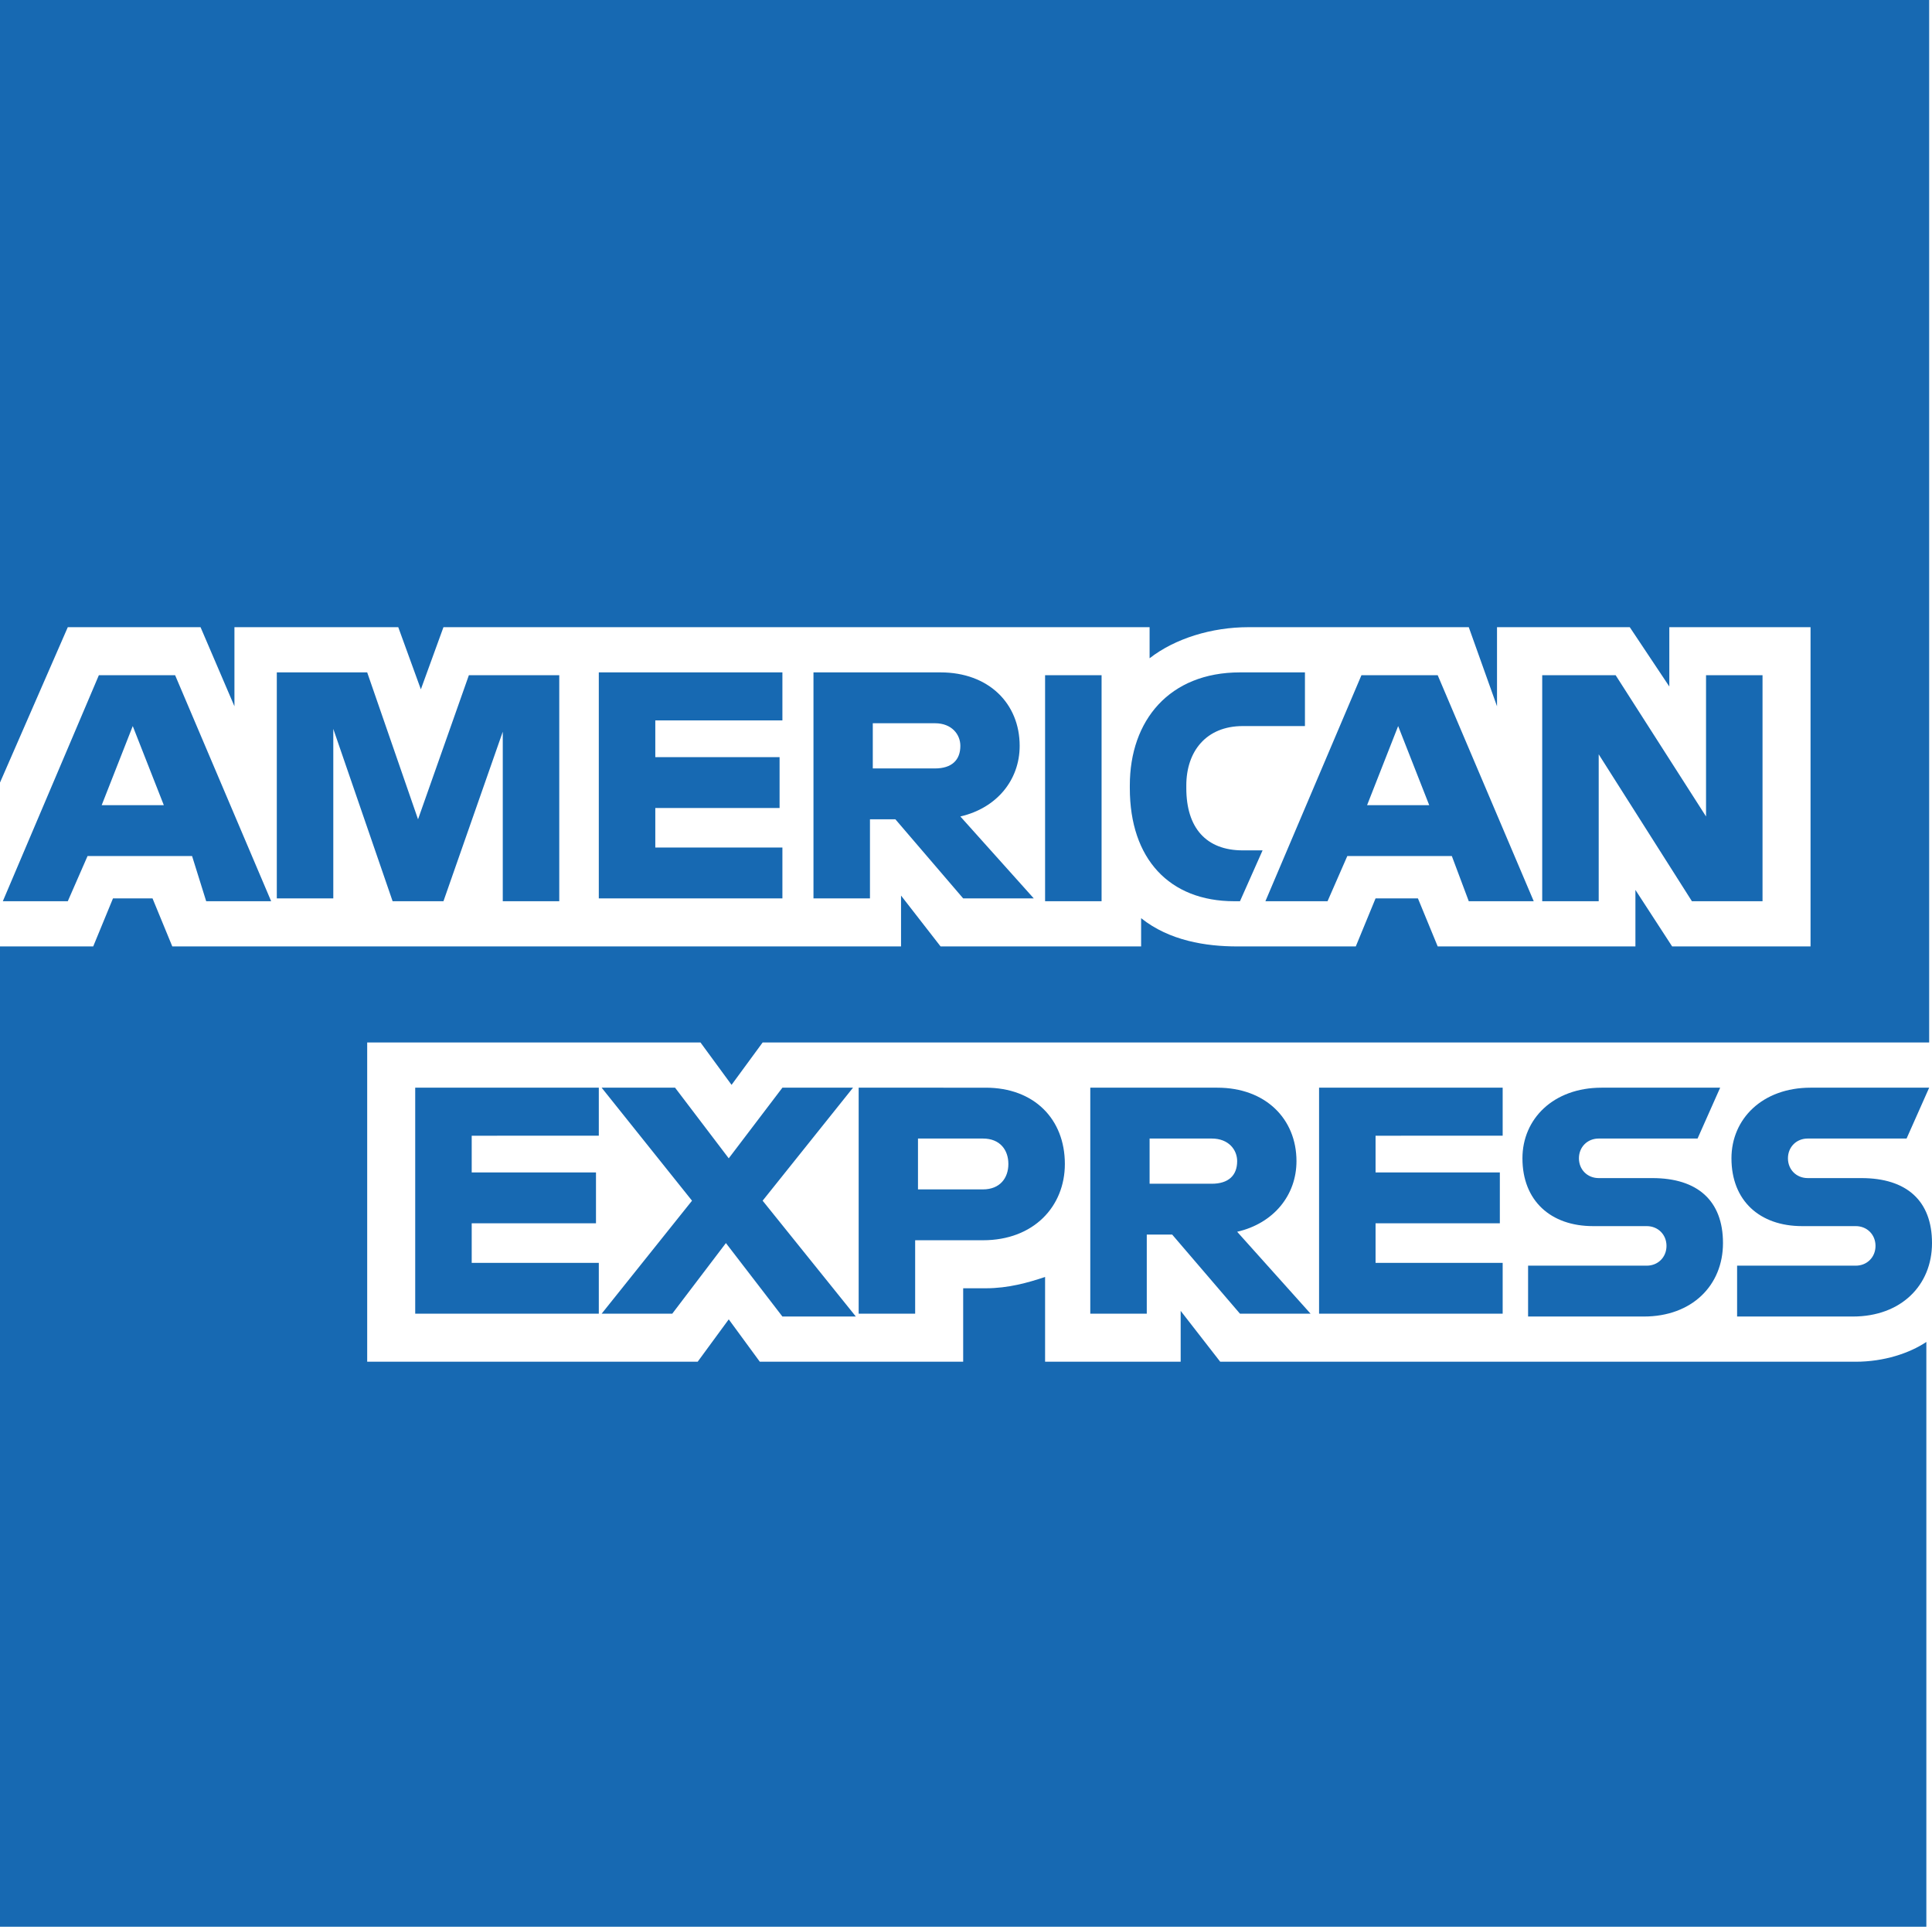
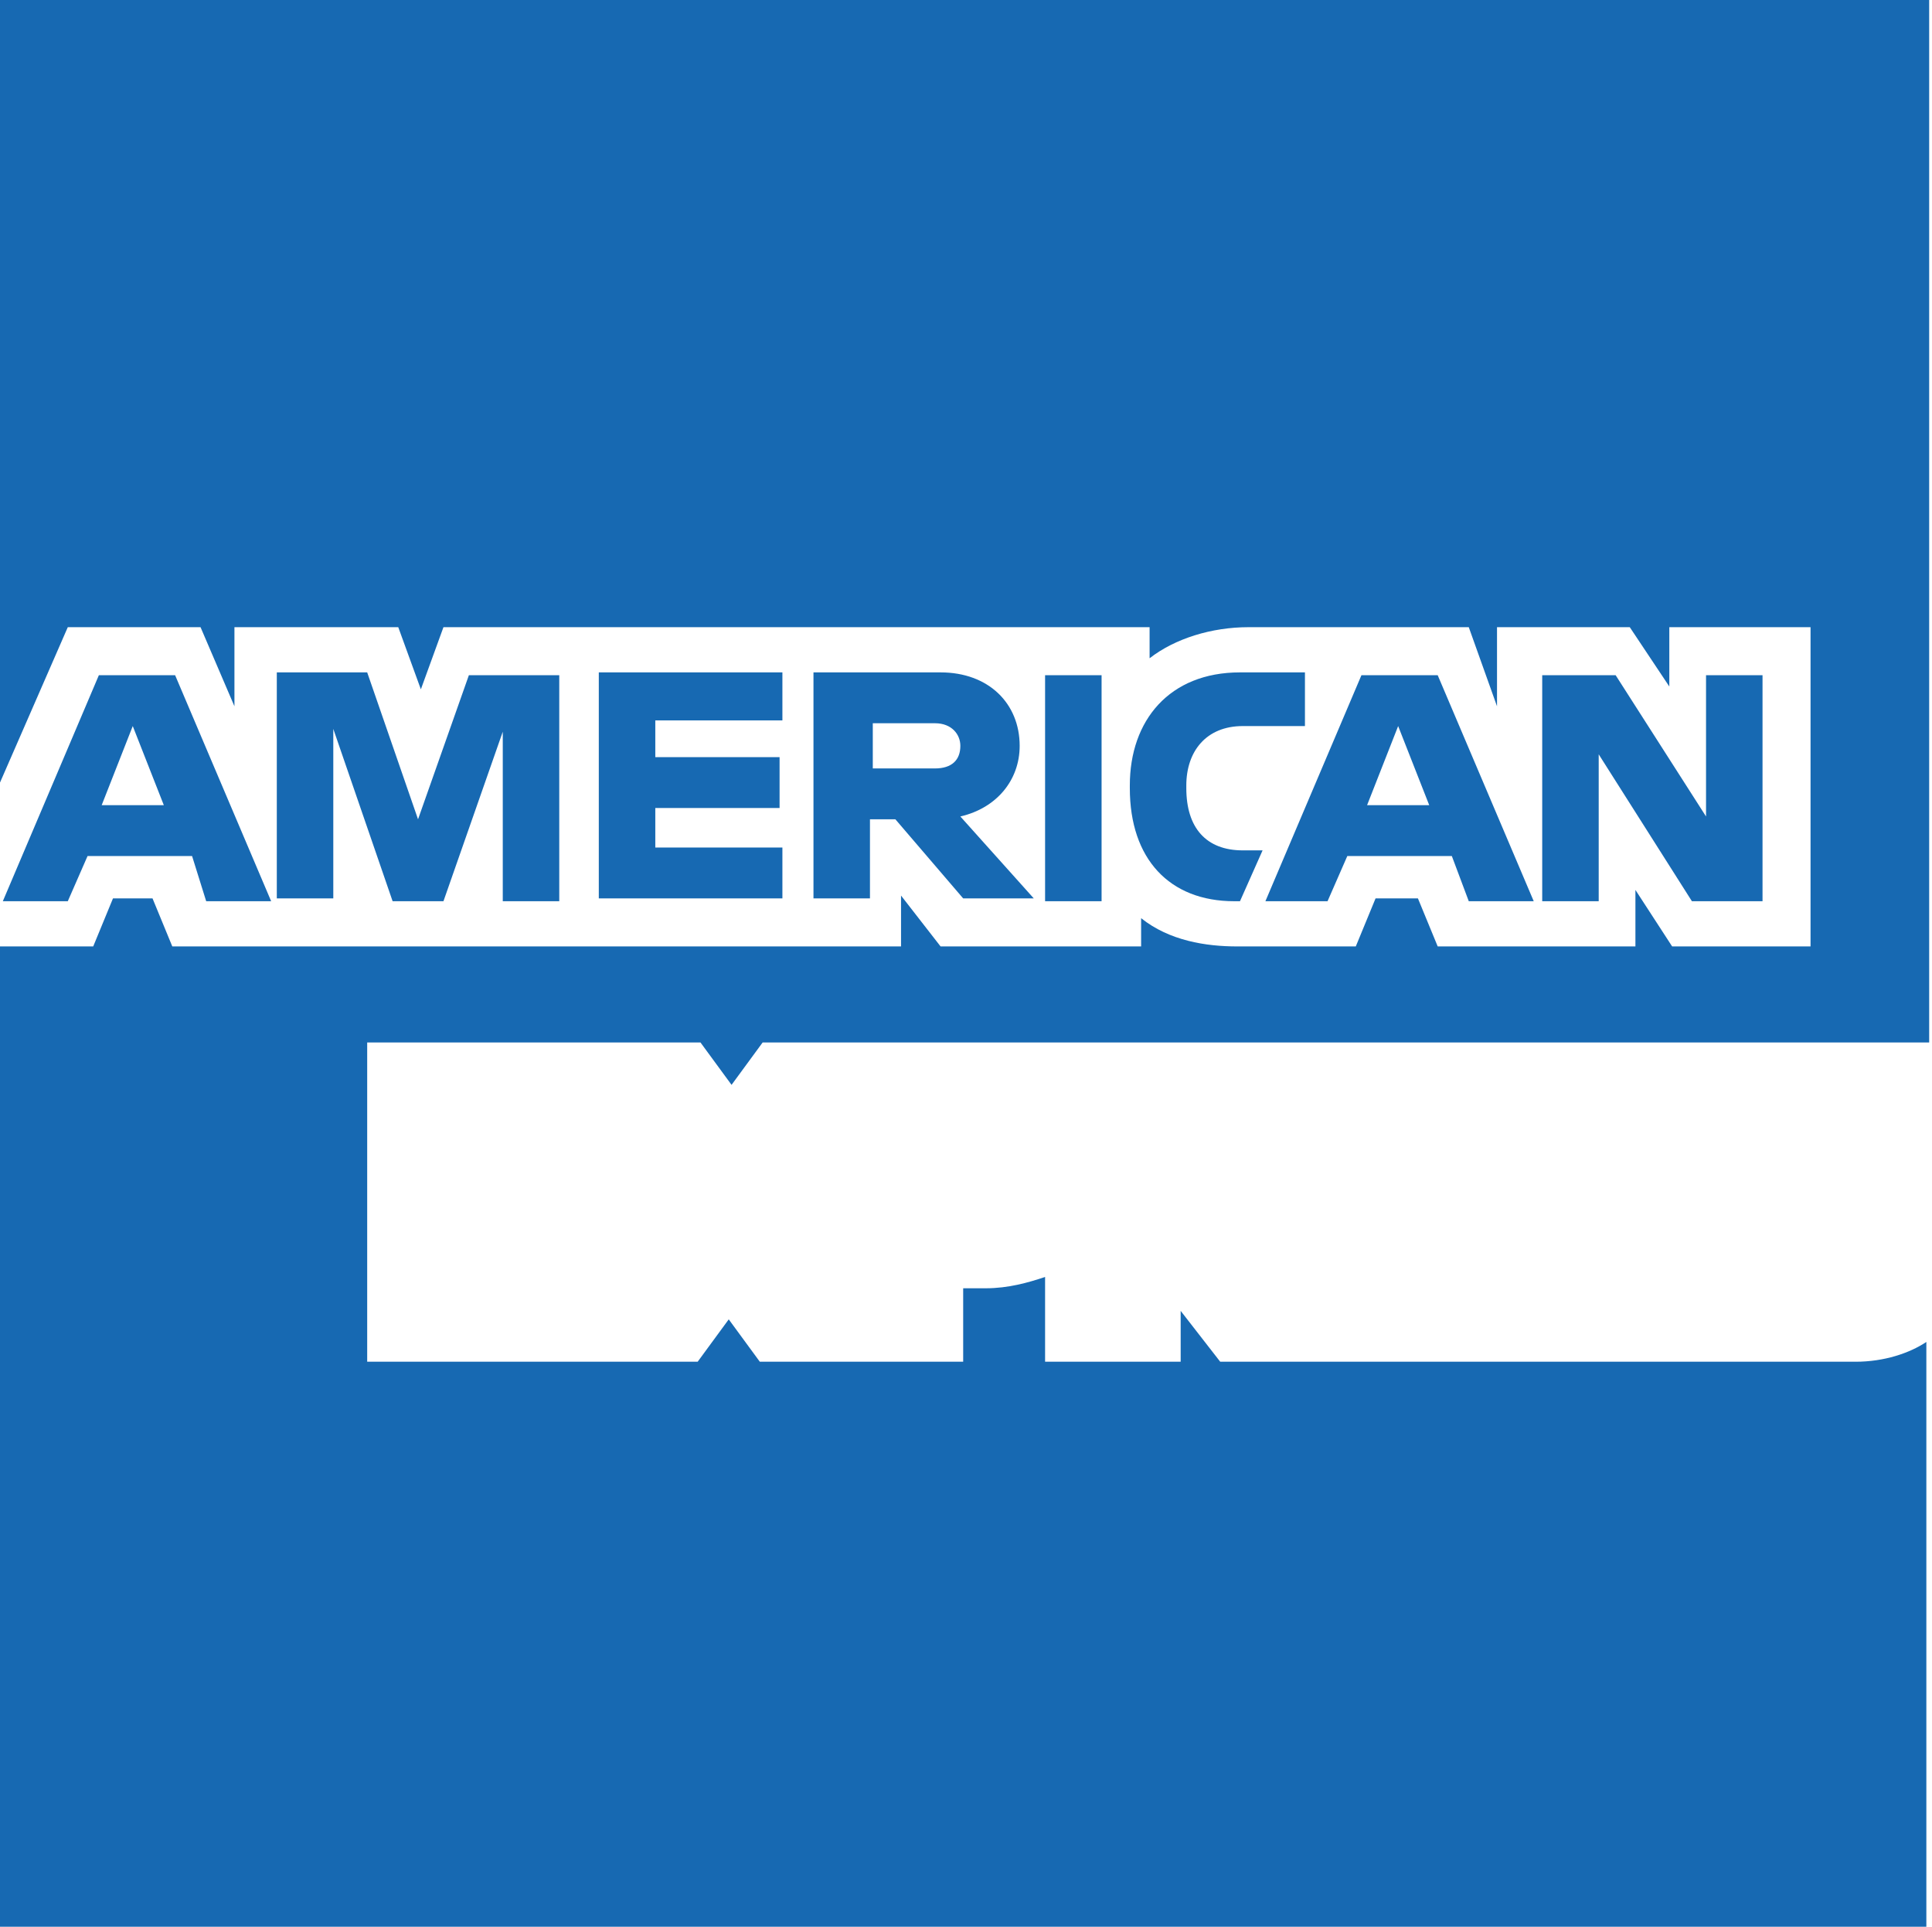
<svg xmlns="http://www.w3.org/2000/svg" xmlns:xlink="http://www.w3.org/1999/xlink" version="1.1" id="レイヤー_1" x="0px" y="0px" width="68.4px" height="68.2px" viewBox="0 0 68.4 68.2" style="enable-background:new 0 0 68.4 68.2;" xml:space="preserve">
  <style type="text/css">
	.st0{clip-path:url(#SVGID_00000124121644174063507790000014284877854889311922_);fill:#1769B2;}
</style>
  <g>
    <g>
      <defs>
        <rect id="SVGID_1_" width="68.4" height="68.2" />
      </defs>
      <clipPath id="SVGID_00000179625467135829752910000013789989324442363050_">
        <use xlink:href="#SVGID_1_" style="overflow:visible;" />
      </clipPath>
      <path style="clip-path:url(#SVGID_00000179625467135829752910000013789989324442363050_);fill:#1769B2;" d="M65.7,48.2H43.2    l-1.4-1.8v1.8H37v-3c-0.6,0.2-1.3,0.4-2.1,0.4h-0.8v2.6h-7.2l-1.1-1.5l-1.1,1.5H13V36.9h11.8l1.1,1.5l1.1-1.5h41.3V0H0v27.7    l2.4-5.5h4.7L8.3,25v-2.8h5.8l0.8,2.2l0.8-2.2h25v1.1c0.9-0.7,2.2-1.1,3.5-1.1h7.8L53,25v-2.8h4.7l1.4,2.1v-2.1h5v11.3h-4.9    l-1.3-2v2h-7l-0.7-1.7h-1.5l-0.7,1.7h-4.2c-1.1,0-2.4-0.2-3.4-1v1h-7.1l-1.4-1.8v1.8H6.1l-0.7-1.7H4l-0.7,1.7H0v34.7h68.2V47.5    C67.6,47.9,66.7,48.2,65.7,48.2" />
-       <path style="clip-path:url(#SVGID_00000179625467135829752910000013789989324442363050_);fill:#1769B2;" d="M65.7,44.8h-4.2v1.8    h4.1c1.7,0,2.8-1.1,2.8-2.6c0-1.5-0.9-2.3-2.5-2.3H64c-0.4,0-0.7-0.3-0.7-0.7c0-0.4,0.3-0.7,0.7-0.7h3.5l0.8-1.8h-4.2    c-1.7,0-2.8,1.1-2.8,2.5c0,1.5,1,2.4,2.5,2.4h1.9c0.4,0,0.7,0.3,0.7,0.7C66.4,44.5,66.1,44.8,65.7,44.8 M58.3,44.8h-4.2v1.8h4.1    c1.7,0,2.8-1.1,2.8-2.6c0-1.5-0.9-2.3-2.5-2.3h-1.9c-0.4,0-0.7-0.3-0.7-0.7c0-0.4,0.3-0.7,0.7-0.7h3.5l0.8-1.8h-4.2    c-1.7,0-2.8,1.1-2.8,2.5c0,1.5,1,2.4,2.5,2.4h1.9c0.4,0,0.7,0.3,0.7,0.7C59,44.5,58.7,44.8,58.3,44.8 M53.2,40.3v-1.8h-6.5v8h6.5    v-1.8h-4.5v-1.4h4.4v-1.8h-4.4v-1.3H53.2z M42.9,40.3c0.6,0,0.9,0.4,0.9,0.8c0,0.5-0.3,0.8-0.9,0.8h-2.2v-1.6H42.9z M40.7,43.7    h0.8l2.4,2.8h2.5l-2.6-2.9c1.3-0.3,2.1-1.3,2.1-2.5c0-1.5-1.1-2.6-2.8-2.6h-4.5v8h2V43.7z M35.7,41.2c0,0.5-0.3,0.9-0.9,0.9h-2.3    v-1.8h2.3C35.4,40.3,35.7,40.7,35.7,41.2 M30.4,38.5v8h2v-2.6h2.4c1.8,0,2.9-1.2,2.9-2.7c0-1.6-1.1-2.7-2.8-2.7H30.4z M27.7,46.6    h2.6L27,42.5l3.2-4h-2.5L25.8,41l-1.9-2.5h-2.6l3.2,4l-3.2,4h2.5l1.9-2.5L27.7,46.6z M21.2,40.3v-1.8h-6.5v8h6.5v-1.8h-4.5v-1.4    h4.4v-1.8h-4.4v-1.3H21.2z" />
      <path style="clip-path:url(#SVGID_00000179625467135829752910000013789989324442363050_);fill:#1769B2;" d="M59.9,31.9h2.5v-8h-2    v5l-3.2-5h-2.6v8h2v-5.2L59.9,31.9z M48.4,28.5l1.1-2.8l1.1,2.8H48.4z M52,31.9h2.3l-3.4-8h-2.7l-3.4,8H47l0.7-1.6h3.7L52,31.9z     M43.7,31.9h0.2l0.8-1.8h-0.7c-1.3,0-2-0.8-2-2.2v-0.1c0-1.2,0.7-2.1,2-2.1h2.2v-1.9h-2.3c-2.5,0-3.9,1.7-3.9,4v0.1    C40,30.4,41.4,31.9,43.7,31.9 M37,31.9h2v-4v-4h-2v4V31.9z M33.1,25.6c0.6,0,0.9,0.4,0.9,0.8c0,0.5-0.3,0.8-0.9,0.8h-2.2v-1.6    H33.1z M30.9,29h0.8l2.4,2.8h2.5L34,28.9c1.3-0.3,2.1-1.3,2.1-2.5c0-1.5-1.1-2.6-2.8-2.6h-4.5v8h2V29z M27.7,25.6v-1.8h-6.5v8h6.5    v-1.8h-4.5v-1.4h4.4v-1.8h-4.4v-1.3H27.7z M13.9,31.9h1.8l2.1-6v6h2v-8h-3.2L14.8,29L13,23.8H9.8v8h2v-6L13.9,31.9z M3.6,28.5    l1.1-2.8l1.1,2.8H3.6z M7.3,31.9h2.3l-3.4-8H3.5l-3.4,8h2.3l0.7-1.6h3.7L7.3,31.9z" />
    </g>
  </g>
</svg>